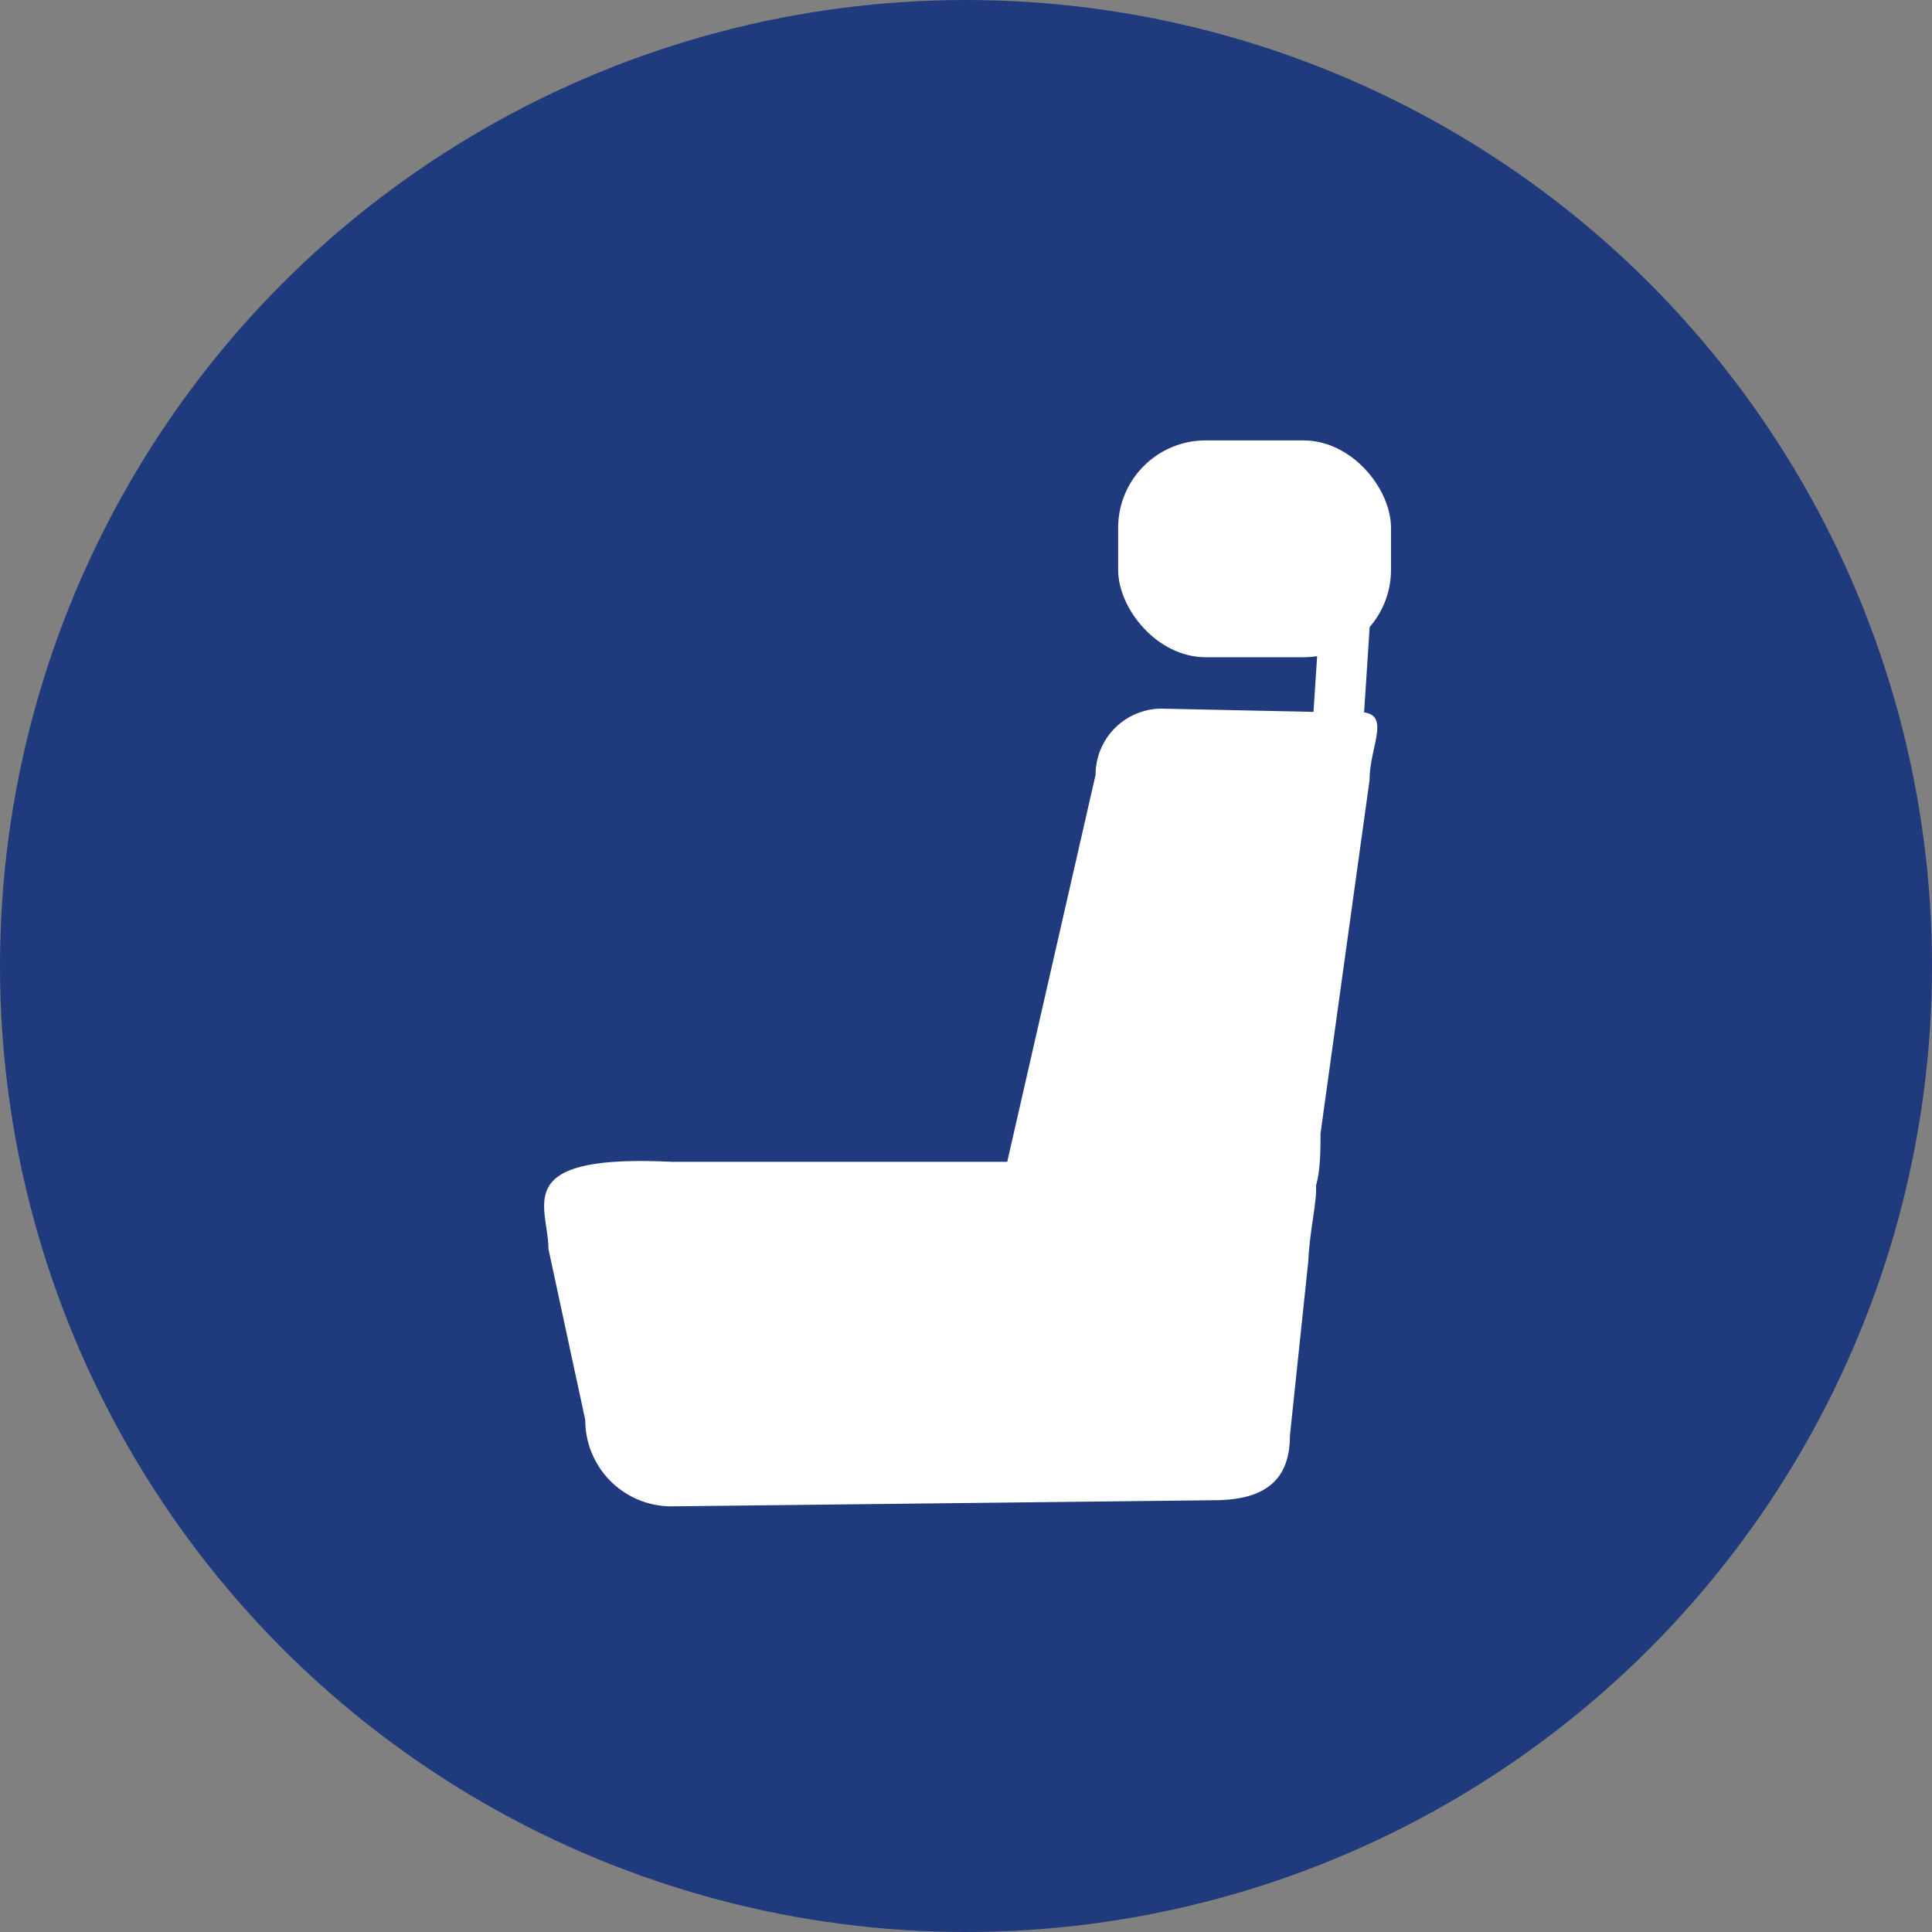
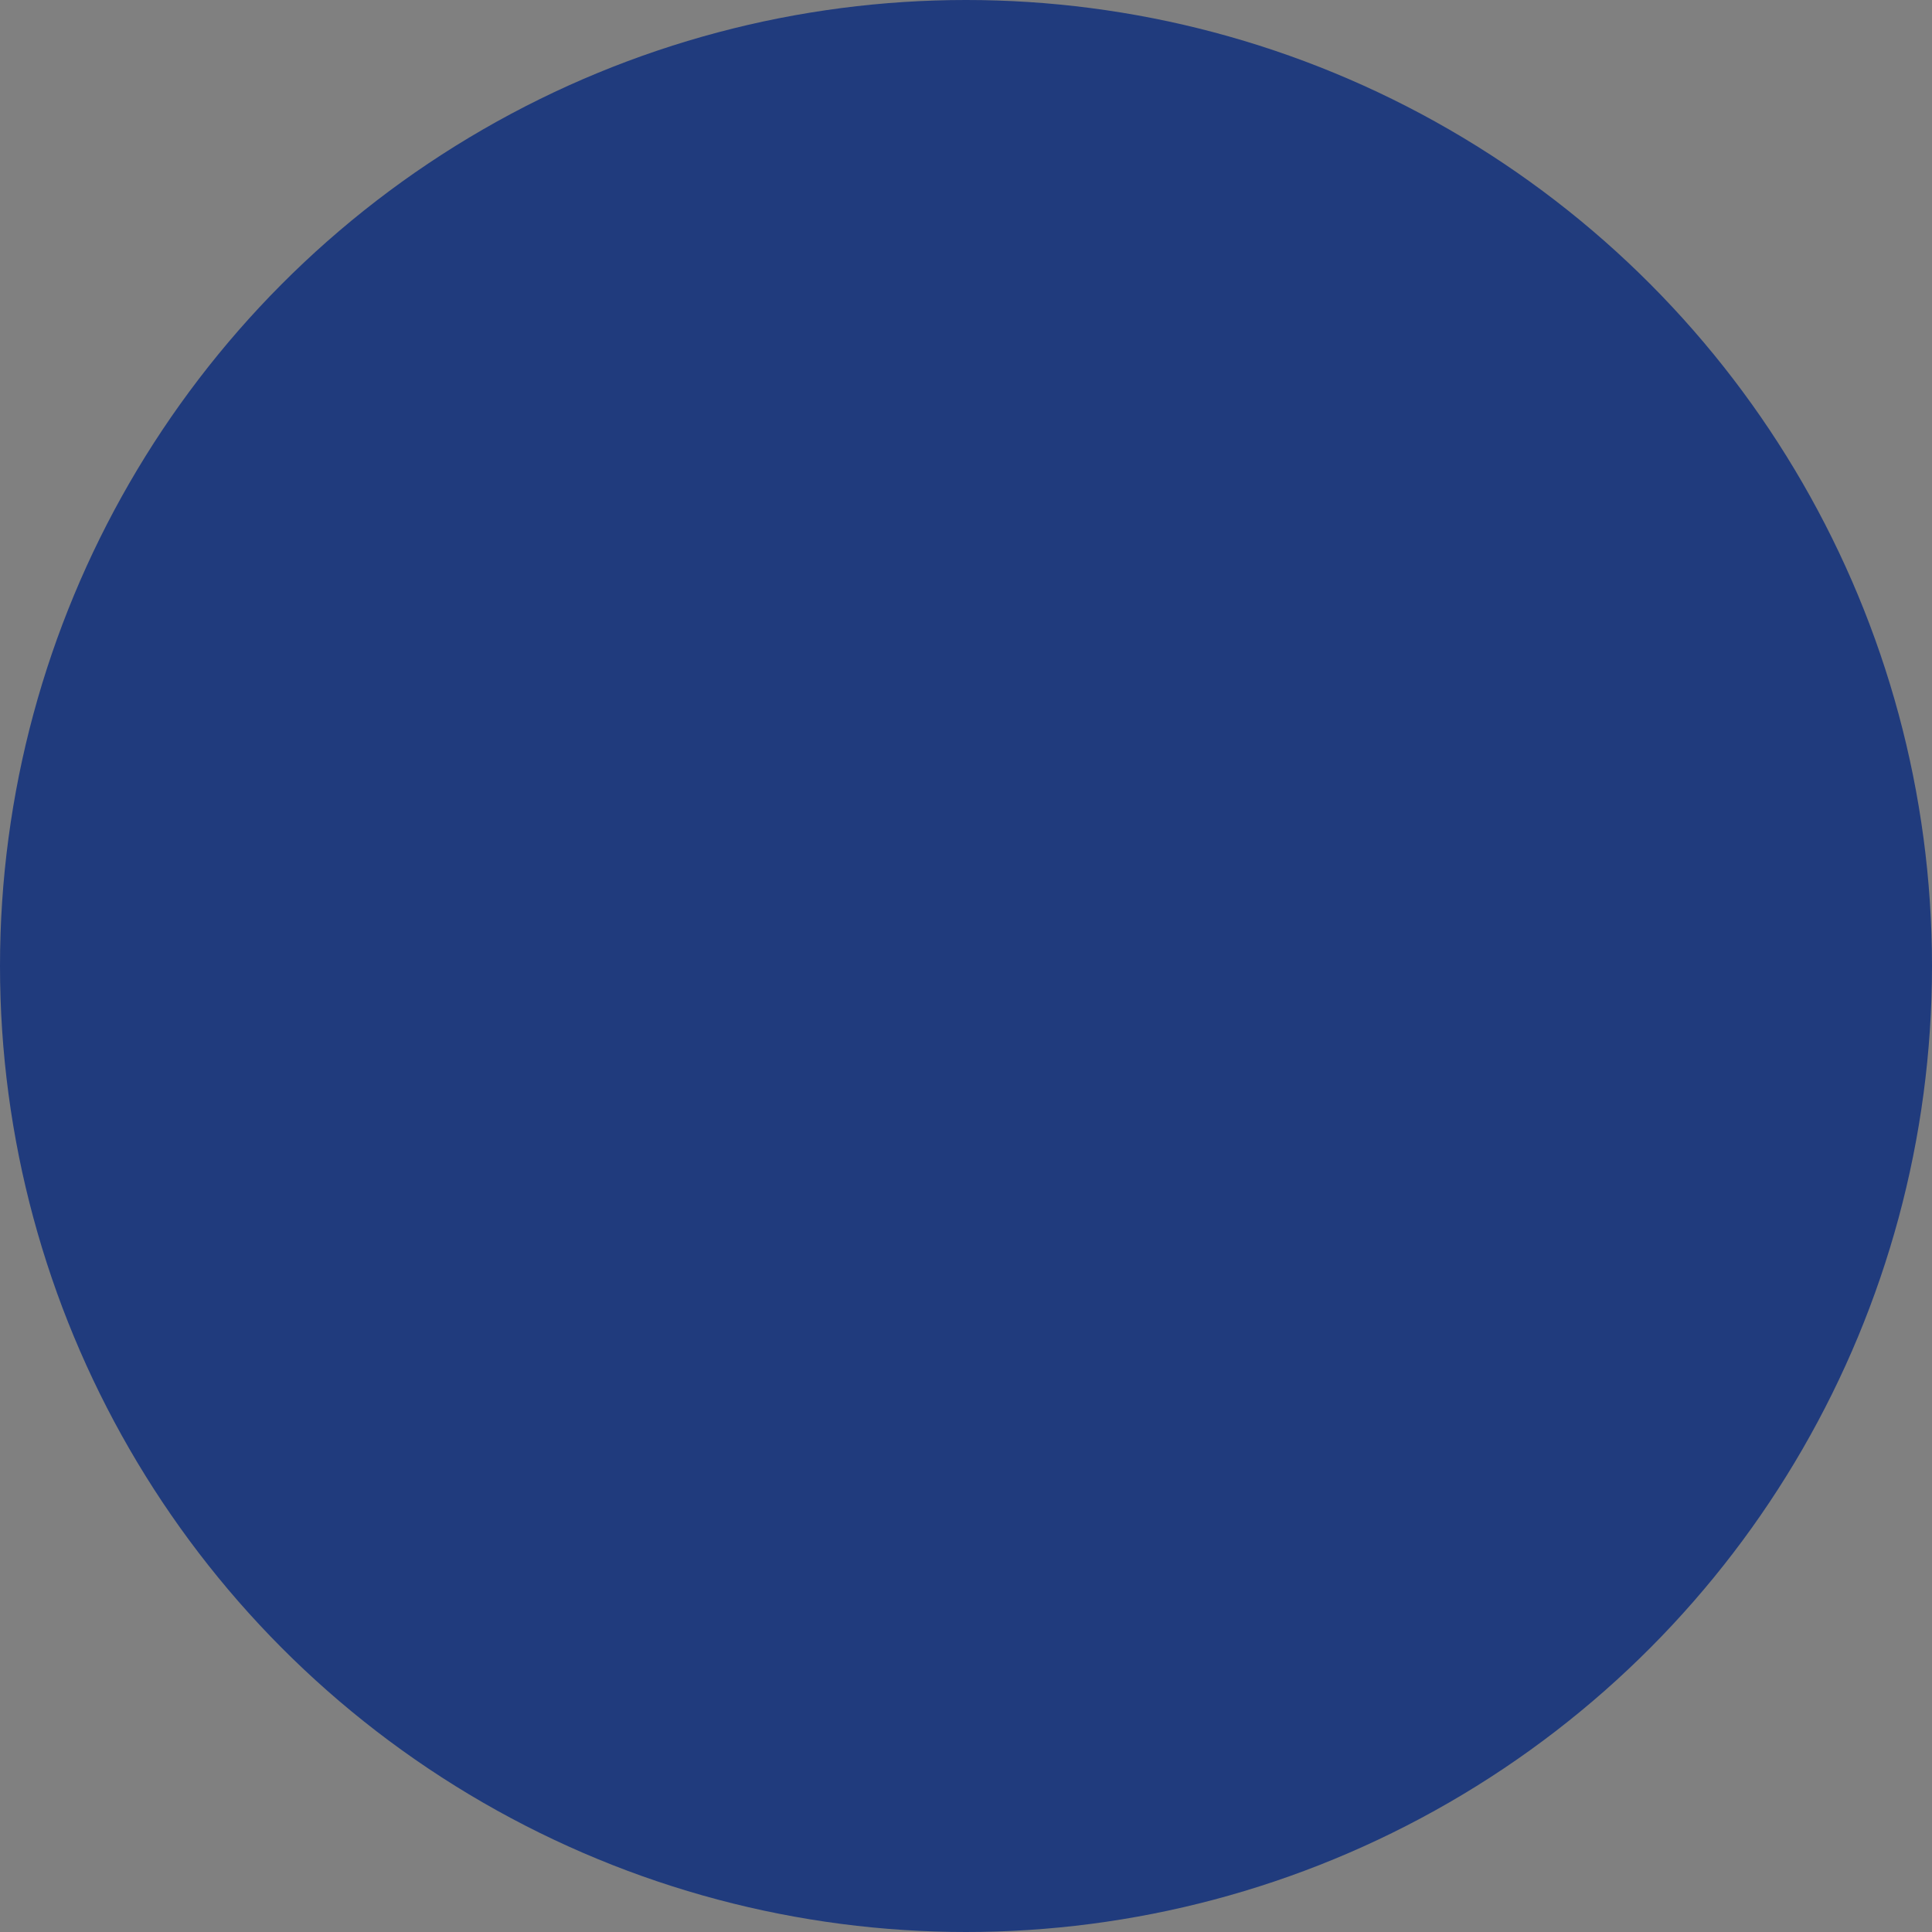
<svg xmlns="http://www.w3.org/2000/svg" viewBox="0 0 600 600">
  <rect x="0" y="0" width="600" height="600" fill="#808080" stroke="none" />
  <defs>
    <style>.cls-1{fill:#203b7d;}.cls-2{fill:#fff;}</style>
  </defs>
  <g id="Livello_2" data-name="Livello 2">
    <g id="Livello_1-2" data-name="Livello 1">
      <circle class="cls-1" cx="300" cy="300" r="300" />
-       <path class="cls-2" d="M376.8,465.91l-168.26,1.9A26.78,26.78,0,0,1,181.76,441l-11.44-53.14c0-13.32-12.37-29.49,38.22-27.05H399.37c14.79,0,7.88,11.83,6.93,30.86l-5.71,54.24C400.59,460.72,391.6,465.91,376.8,465.91Z" />
-       <path class="cls-2" d="M360.79,372.61l37.74,4c11.36,0,11.56-13.2,11.56-24.56l15.24-109.8c0-11.35,8.19-22.56-5.71-20.93l-58.83-1.24a20.55,20.55,0,0,0-20.55,20.56l-30,131.41C310.24,383.41,349.44,372.61,360.79,372.61Z" />
-       <rect class="cls-2" x="347.25" y="136.77" width="84.74" height="67.34" rx="27.17" />
-       <rect class="cls-2" x="408.56" y="186.4" width="15.69" height="50.69" transform="translate(14.64 -26.62) rotate(3.73)" />
    </g>
  </g>
</svg>